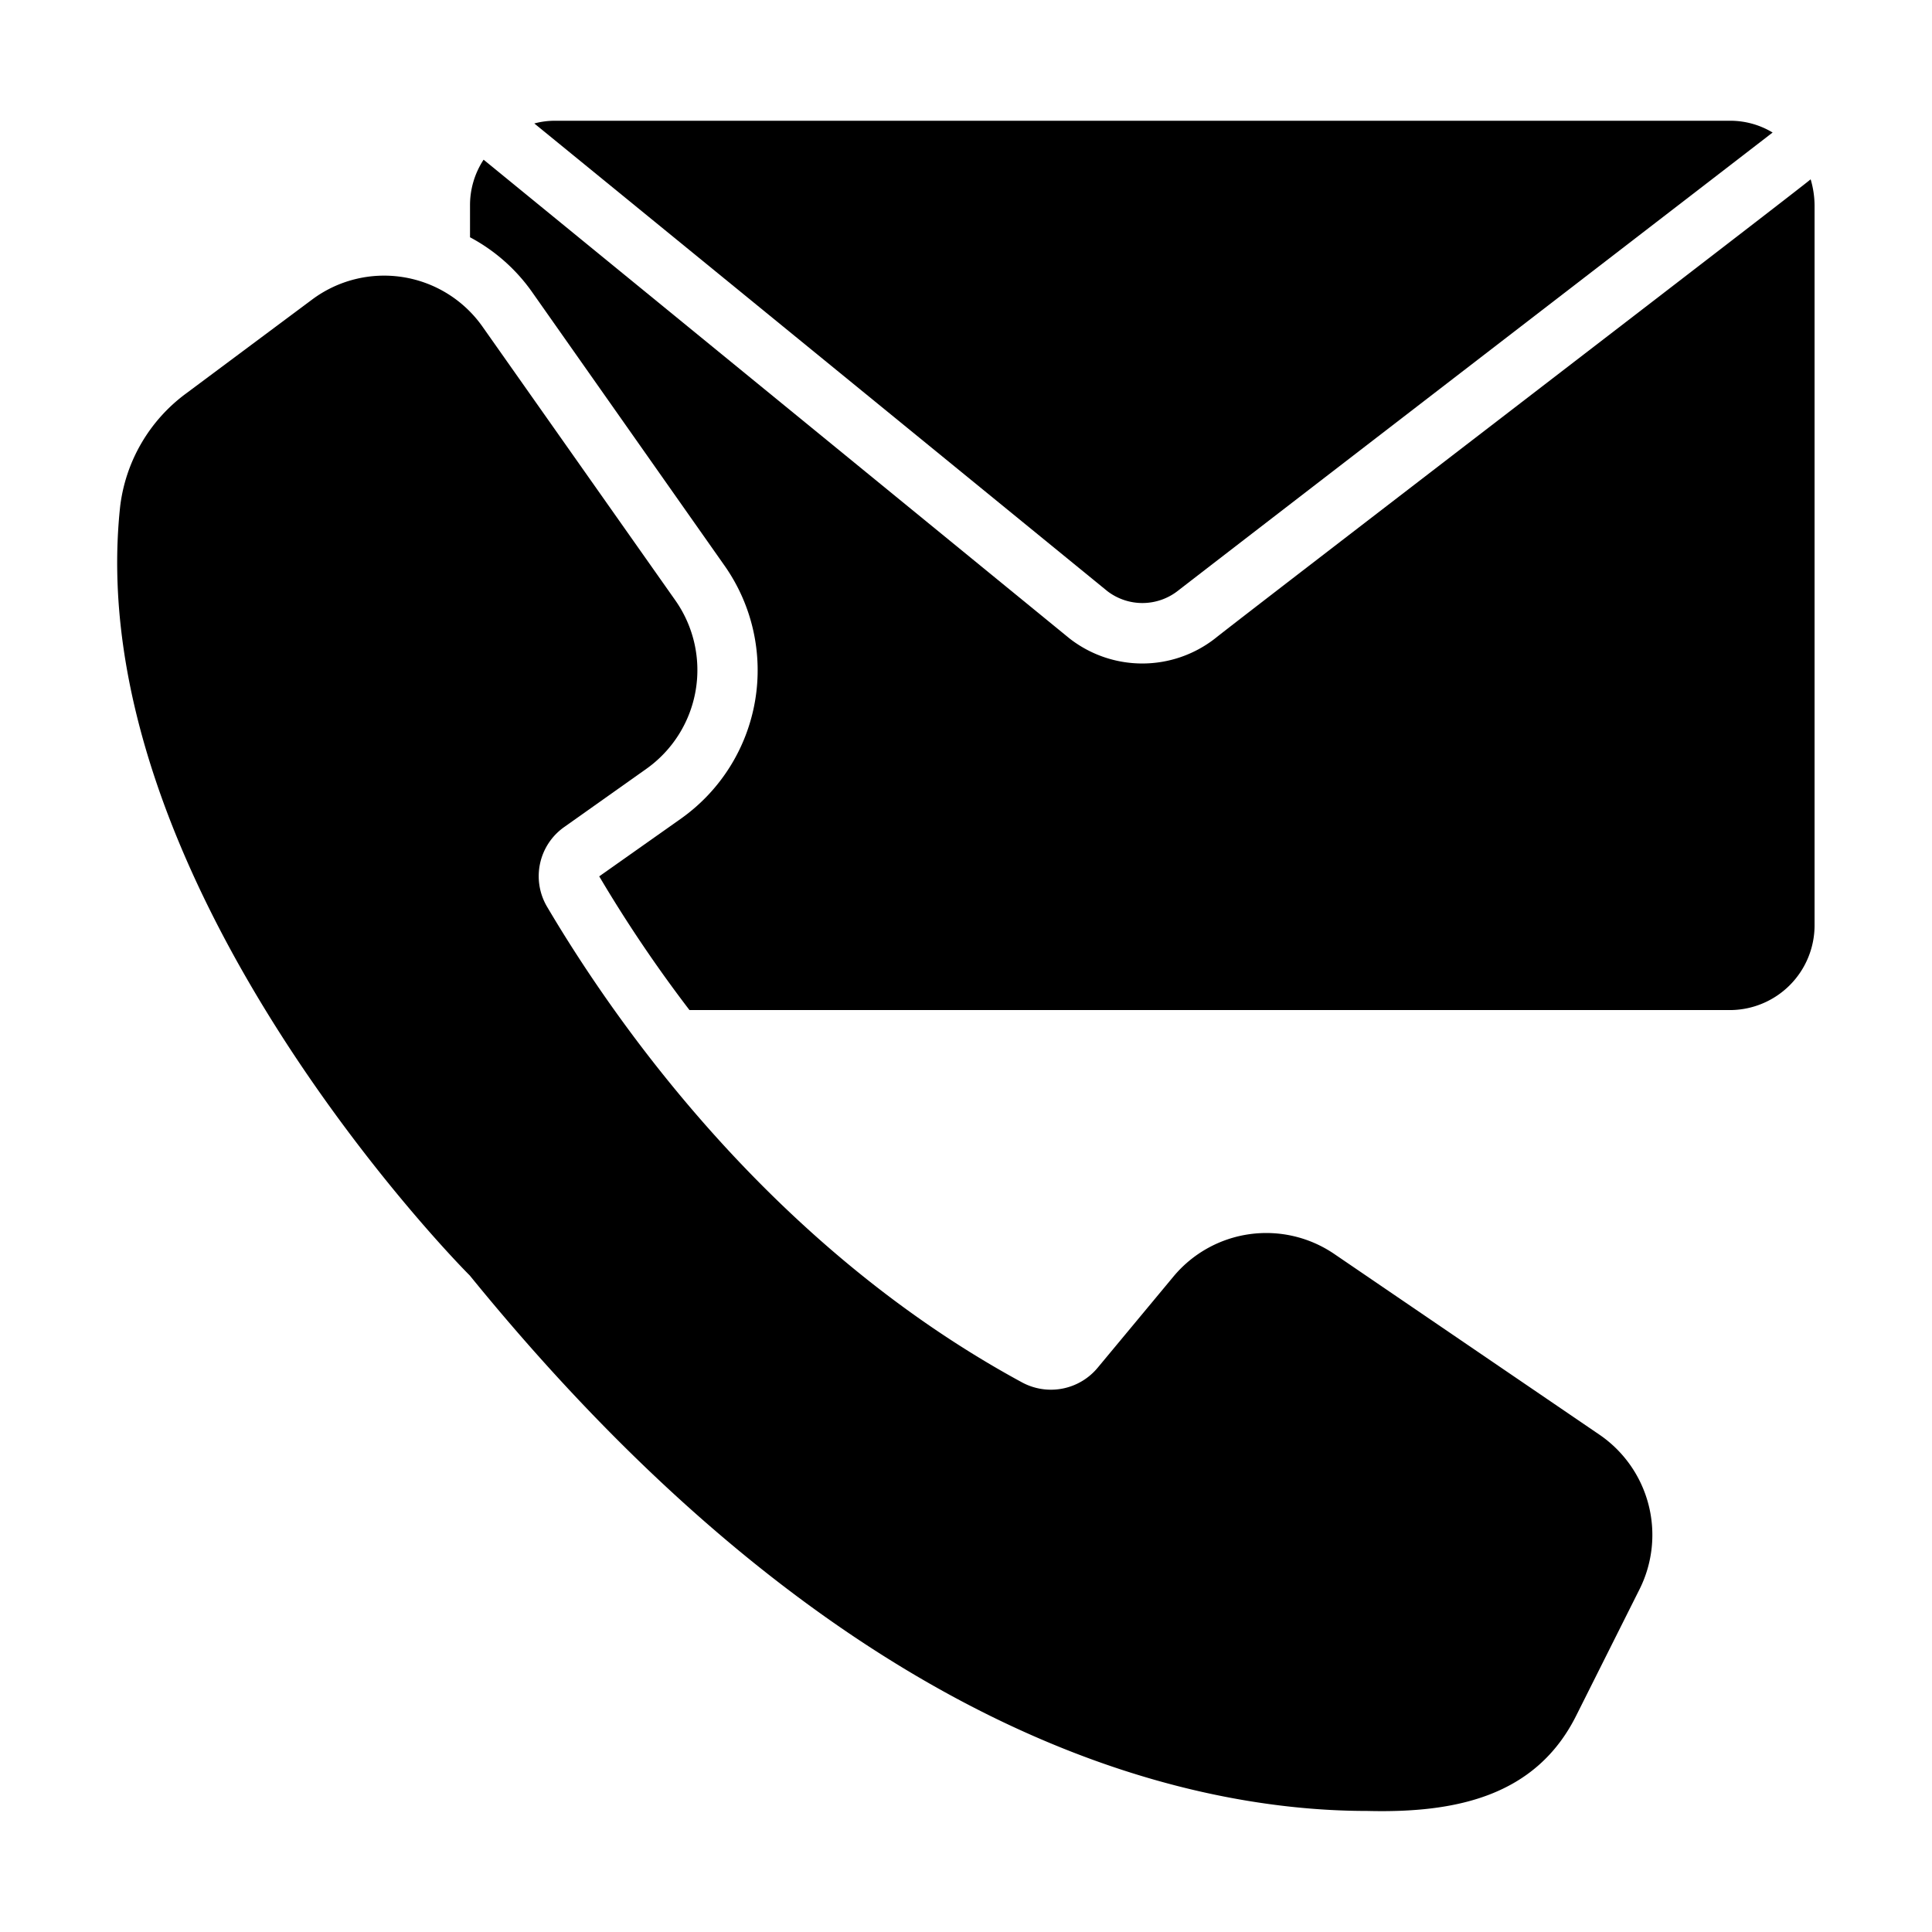
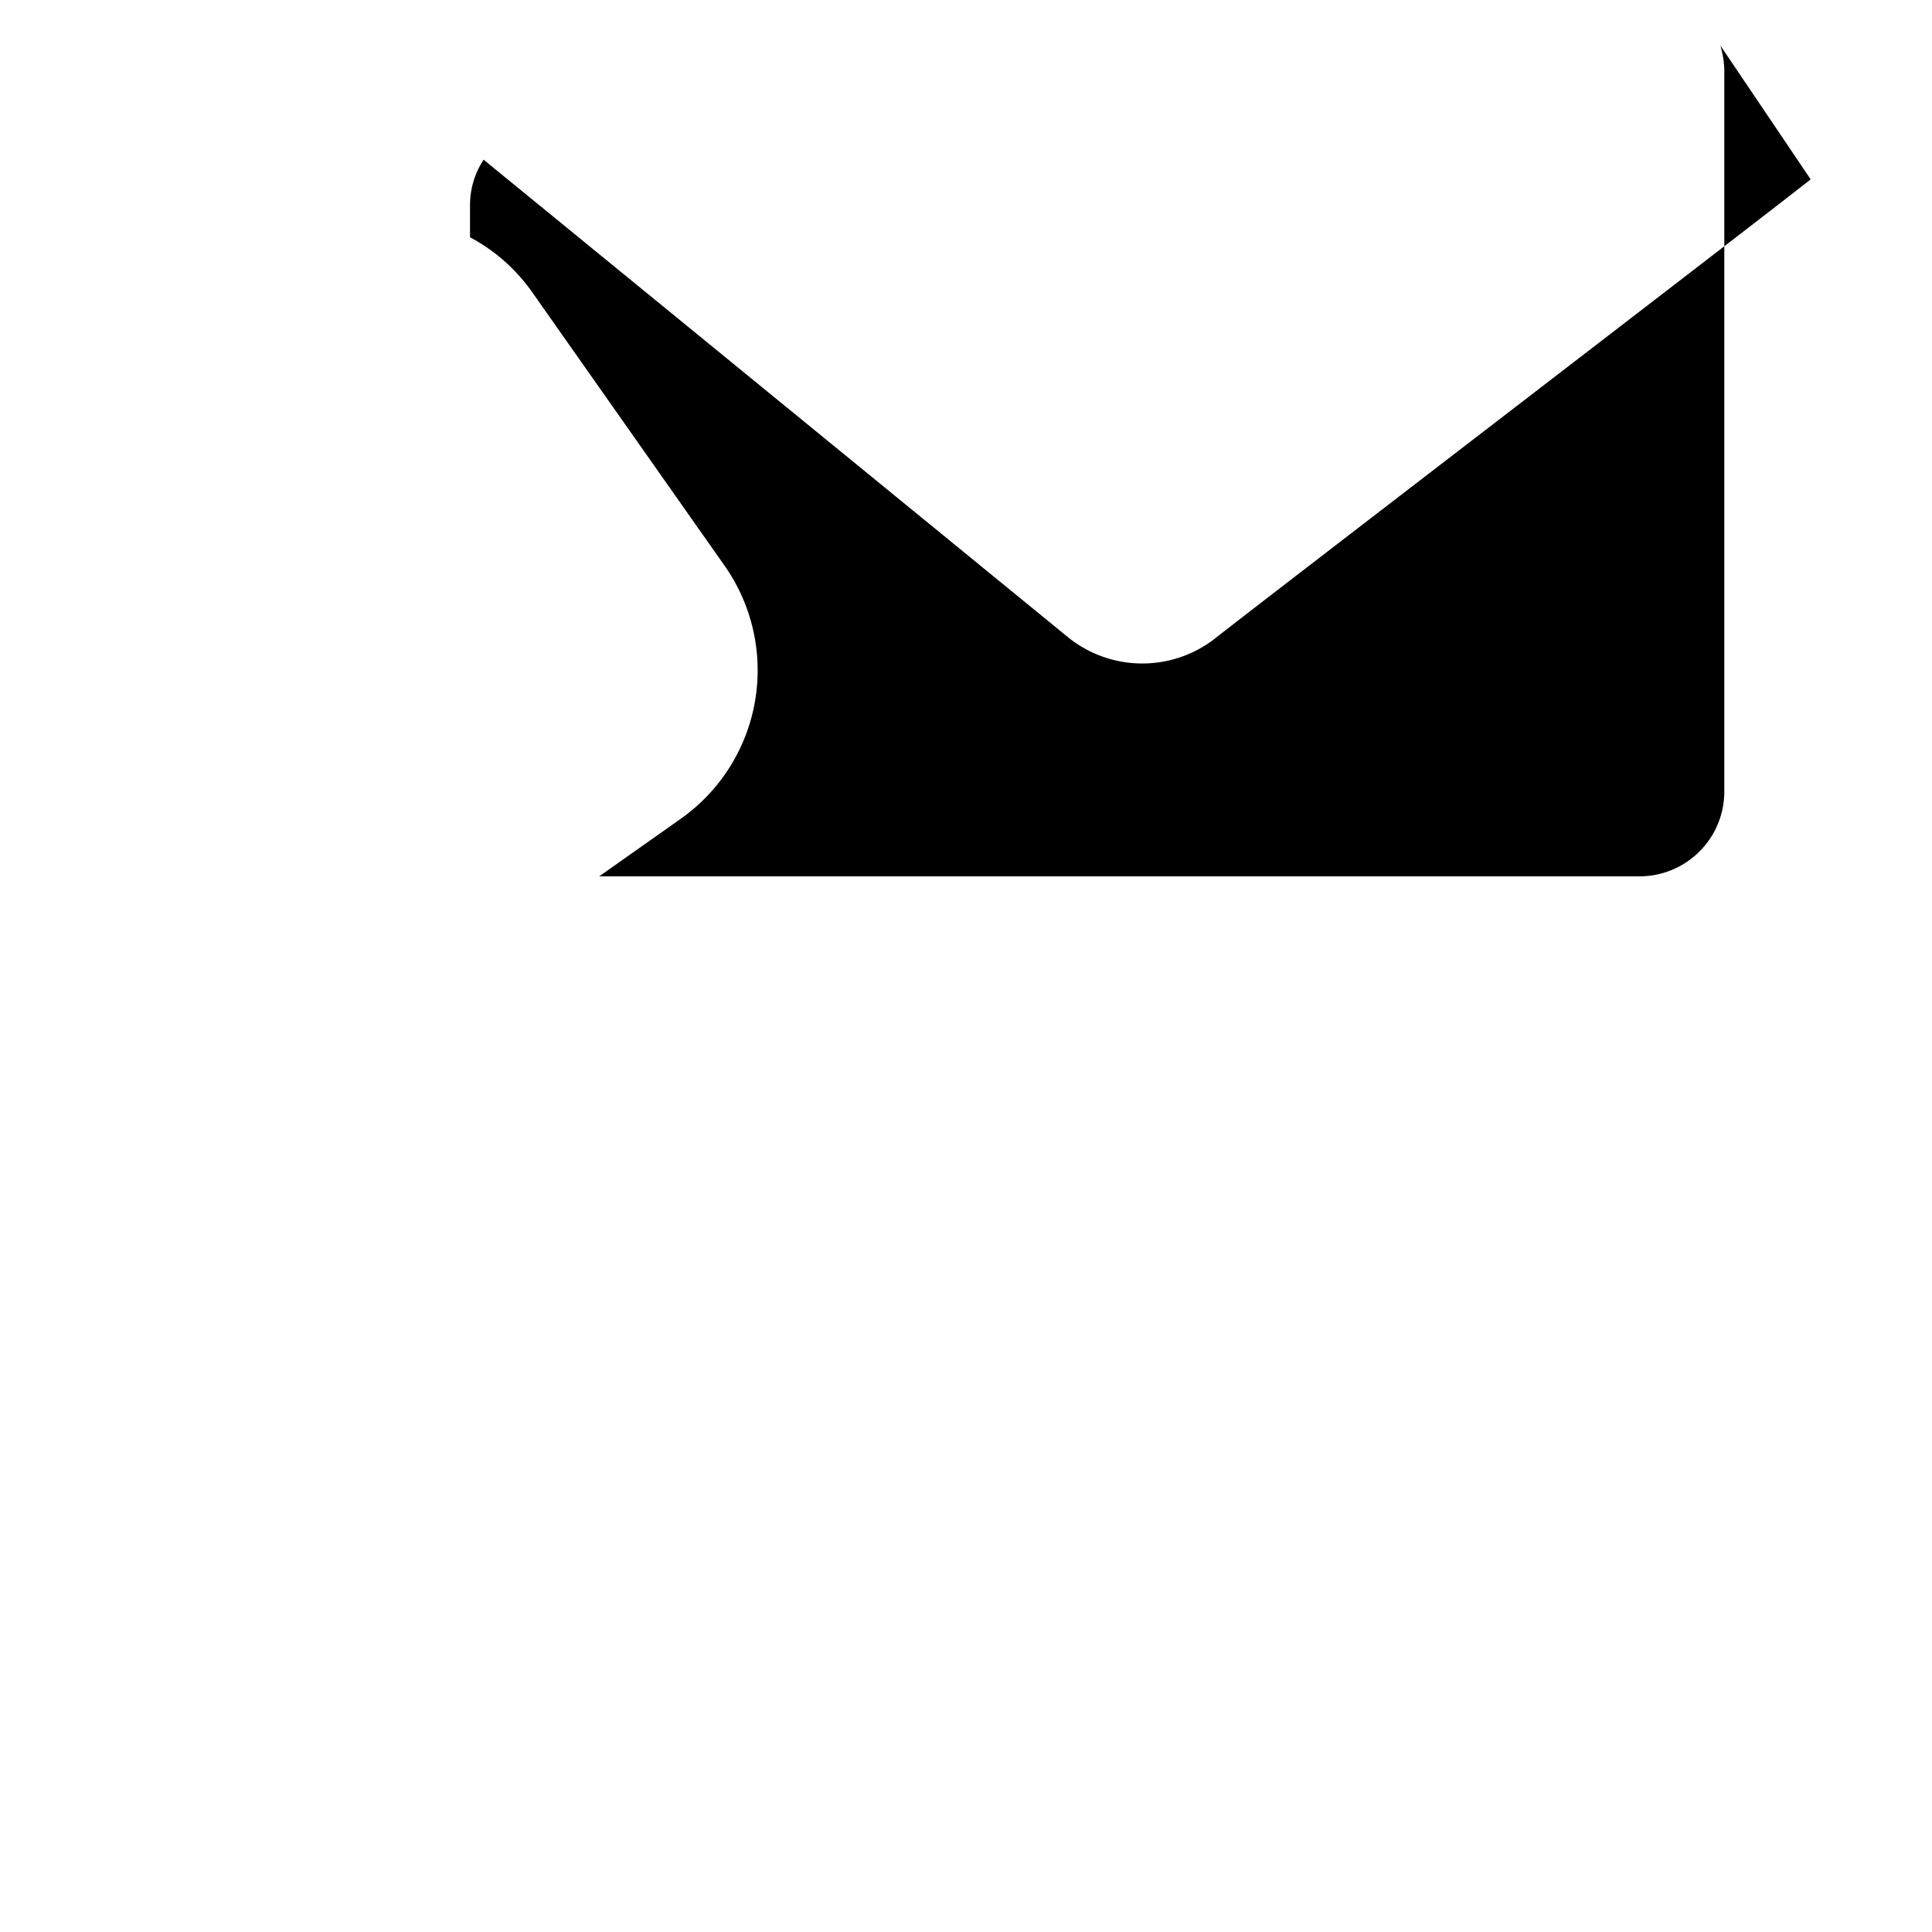
<svg xmlns="http://www.w3.org/2000/svg" id="Glyph" height="512" viewBox="0 0 64 64" width="512">
  <g fill="rgb(0,0,0)">
-     <path d="m52.99 47.53-8.79-5.99a3.999 3.999 0 0 0 -5.33.75l-2.51 3.02a2.011 2.011 0 0 1 -2.51.48c-8.22-4.46-13.38-11.78-15.72-15.74a1.991 1.991 0 0 1 .57-2.66l2.71-1.92a4.013 4.013 0 0 0 .97-5.57l-6.39-9.07a3.987 3.987 0 0 0 -5.66-.9l-4.16 3.1a5.458 5.458 0 0 0 -2.19 3.75c-1.32 12.29 11.11 25.01 11.58 25.47 12.36 15.2 23.6 17.74 29.74 17.74 2.903.072 5.578-.47 6.92-3.17l2.1-4.19a4.023 4.023 0 0 0 -1.33-5.1z" />
-     <path d="m59.98 5.94c-.301.274-18.754 14.425-19.73 15.21a3.918 3.918 0 0 1 -4.82-0l-19.41-15.86a2.741 2.741 0 0 0 -.45 1.52v1.05a5.905 5.905 0 0 1 2.06 1.82l6.38 9.07a6.024 6.024 0 0 1 -1.44 8.36l-2.72 1.92a45.062 45.062 0 0 0 2.99 4.43h34.47a2.81 2.81 0 0 0 2.8-2.81v-23.84a3.101 3.101 0 0 0 -.13-.87z" />
-     <path d="m36.68 19.58a1.907 1.907 0 0 0 2.34-.01c1.244-.967 18.956-14.602 19.7-15.18a2.717 2.717 0 0 0 -1.41-.39h-38.93a2.591 2.591 0 0 0 -.68.09z" />
+     <path d="m59.98 5.94c-.301.274-18.754 14.425-19.73 15.21a3.918 3.918 0 0 1 -4.82-0l-19.41-15.86a2.741 2.741 0 0 0 -.45 1.52v1.05a5.905 5.905 0 0 1 2.06 1.82l6.38 9.07a6.024 6.024 0 0 1 -1.44 8.36l-2.72 1.92h34.47a2.81 2.81 0 0 0 2.8-2.81v-23.84a3.101 3.101 0 0 0 -.13-.87z" />
  </g>
</svg>